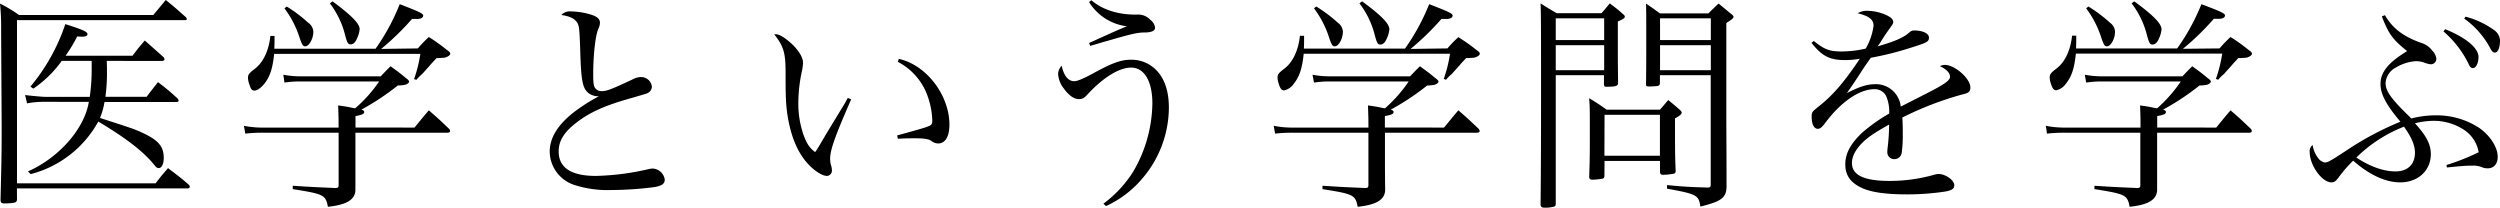
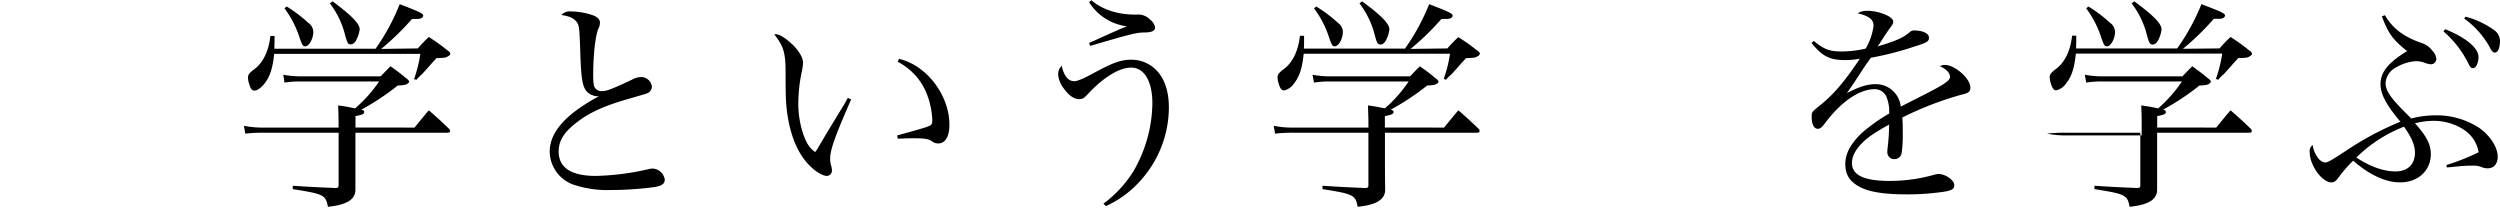
<svg xmlns="http://www.w3.org/2000/svg" viewBox="0 0 600 50">
  <g id="tx">
-     <path d="M4.08,47.75c0,.59-.21.81-.75.91a12.47,12.47,0,0,1-2.2.16c-.75,0-1-.16-1-.86.21-9,.27-10.79.27-17.67C.38,26,.38,26,.27,7.2A55.15,55.15,0,0,0,0,.86,32.54,32.54,0,0,1,4.56,3.6H36.79l3-3.6c2.26,1.83,2.58,2.15,4.84,4.14a1.12,1.12,0,0,1,.21.43c0,.16-.16.26-.38.26H4.08V44H37.33c1.34-1.72,1.56-2,3-3.65,2.31,1.77,2.69,2,5,4,.16.21.22.32.22.43a.45.45,0,0,1-.49.43h-41ZM25.62,14.61c.05,1.18.05,1.77.05,2.63a42,42,0,0,1-.37,6h9.88c1.13-1.5,1.61-2.09,2.74-3.54,2.26,1.77,2.58,2,4.62,3.87a.94.94,0,0,1,.32.59c0,.21-.21.32-.64.32H25.08A17.08,17.08,0,0,1,24,28.31c7.46,2.41,7.89,2.57,9.18,3.11,4.67,2,6.12,3.55,6.12,6.5,0,1.4-.48,2.42-1.18,2.42-.37,0-.64-.16-1-.65-2.74-3.38-6.82-6.5-13.53-10.52A25.9,25.9,0,0,1,7.36,41.79l-.65-.65c7.52-3.33,13.59-10.31,14.61-16.7H10.1a21.18,21.18,0,0,0-3.6.37l-.48-2c1.23.16,4.13.43,4.72.43h10.8A45.47,45.47,0,0,0,22,16.7C22,16,22,16,22,14.61H14.82A27.06,27.06,0,0,1,8,21.27l-.7-.48a46.38,46.38,0,0,0,8.38-15C19.93,7.14,21,7.63,21,8.22c0,.37-.54.59-1.34.59l-1.13-.06a36.69,36.69,0,0,1-2.79,4.62H31.8c1.39-1.82,1.61-2.09,2.95-3.65l4.51,4a1.54,1.54,0,0,1,.22.48c0,.27-.27.43-.65.43Z" />
    <path d="M99.48,30.62c1.56-1.88,1.72-2.15,3.44-4.14,2.31,2,2.68,2.36,4.88,4.46a.77.77,0,0,1,.22.54c0,.21-.22.37-.65.37H85.3v6.23c0,2.37,0,3.87,0,7.31.06,2.47-2,3.76-6.6,4.24-.54-2.85-1-3.06-8.44-4.24v-.81c4.08.27,4.94.32,10.15.54.7,0,.86-.11.86-.75V31.85h-18a36.93,36.93,0,0,0-4.4.22l-.33-1.88a22.26,22.26,0,0,0,4.62.43h18.1V29.7c0-1.07,0-1.39-.1-4.4,1.88.27,2.2.32,3.43.59l.65.11A33.61,33.61,0,0,0,91,19.55H72.14a24.09,24.09,0,0,0-3.87.27L68,17.94a22.61,22.61,0,0,0,4.14.38H91.37c1.13-1.19,1.29-1.35,2.36-2.42,1.83,1.34,2.1,1.5,3.71,2.85.53.37.75.64.75.85s-.38.6-1,.76a10.25,10.25,0,0,1-1.72.16,60.36,60.36,0,0,1-8.75,5.8c.48.11.69.32.69.54,0,.48-.43.69-2.09,1v2.74Zm.8-19a31.36,31.36,0,0,1,2.64-2.74A43.88,43.88,0,0,1,107.27,12c.59.38.8.65.8.91s-.48.7-1.29.92a19.45,19.45,0,0,1-2,.11c-.53.59-1.07,1.12-1.56,1.71l-1.88,2.1a10.83,10.83,0,0,0-1.39,1.4L99.37,19a31.89,31.89,0,0,0,1.51-6.07H65.8c-.38,3.55-1,5.48-2.42,7.25-.86,1-1.66,1.56-2.31,1.56s-.91-.43-1.23-1.5a5,5,0,0,1-.32-1.56c0-.75.21-1.08,1.61-2.15,2-1.5,3.38-4.3,3.76-7.9h1c0,1.62,0,1.94-.06,3.07H90.13A50.63,50.63,0,0,0,95.93,1c4.73,1.82,5.64,2.25,5.64,2.74s-.59.8-1.34.8c-.32,0-.86,0-1.34,0a62.51,62.51,0,0,1-7.41,7.2ZM68.81,1.56A34.66,34.66,0,0,1,74,5.48,2.76,2.76,0,0,1,75.2,7.63c0,1.61-1,3.49-1.93,3.49-.54,0-.7-.22-1.29-1.83A23.82,23.82,0,0,0,68.27,2Zm11-1.24C84.38,3.71,86.32,5.69,86.32,7a6.56,6.56,0,0,1-.65,2.25c-.37.92-.91,1.4-1.5,1.4s-.81-.22-1.34-2.2A20.6,20.6,0,0,0,79.17.81Z" />
    <path d="M137,2.74a17.37,17.37,0,0,1,4.78.75c1.56.48,2.21,1.08,2.21,2a3.58,3.58,0,0,1-.43,1.5c-.7,1.77-1.19,6.39-1.19,10.91,0,2,.11,2.79.49,3.27a1.91,1.91,0,0,0,1.61.7c1.13,0,2.26-.43,7.2-2.74a4.65,4.65,0,0,1,2.2-.64,2.61,2.61,0,0,1,2.58,2.25,1.77,1.77,0,0,1-1.18,1.67c-.38.16-1.19.37-3.55,1.07C145,25.35,141.38,27,138,29.7c-2.74,2.2-3.92,4.19-3.92,6.66,0,3.87,3,5.86,8.92,5.86a61.17,61.17,0,0,0,12.57-1.61,4.91,4.91,0,0,1,1.07-.16,3.09,3.09,0,0,1,2.9,2.63c0,1-.64,1.5-2.47,1.82a81.19,81.19,0,0,1-10.15.7,25.92,25.92,0,0,1-9.13-1.23,8.53,8.53,0,0,1-5.86-7.95c0-3.23,1.78-6.23,5.48-9.24a41.73,41.73,0,0,1,6.34-4.08,3.84,3.84,0,0,1-2.63-.86c-1.34-1.18-1.67-3.06-1.88-10.53-.16-4.57-.22-5.32-.65-6.18-.69-1.07-1.71-1.61-3.86-1.93A2.72,2.72,0,0,1,137,2.74Z" />
    <path d="M204.28,23.85c-4,9.13-5.05,12.19-5.05,14.29a6.07,6.07,0,0,0,.32,1.88,4.13,4.13,0,0,1,.11.85,1.27,1.27,0,0,1-1.18,1.35c-1.56,0-4.41-2.2-6.07-4.84-1.88-2.79-3.17-6.93-3.65-11.6-.17-2-.22-3.22-.22-8.32,0-4.89-.48-6.34-2.74-9.24h.43c.92,0,2.53,1.07,4.25,2.74,1.45,1.55,2.25,2.95,2.25,4.13a14.18,14.18,0,0,1-.32,2.21,37,37,0,0,0-.81,7.14,22.87,22.87,0,0,0,1.29,8.06c.81,2.09,1.4,3,2.74,4l.43-.59c.75-1.24,1.45-2.42,2.1-3.55,1.5-2.47,3-4.94,4.51-7.41l.8-1.45Zm11.44-9.72c6.61,1.45,12.14,8.7,12.14,15.79,0,2.84-1,4.51-2.69,4.51a2.62,2.62,0,0,1-1.61-.59c-.7-.48-1.77-.65-4-.65-1.18,0-2.09,0-4.08.11l-.16-.8c4.35-1.19,6.77-1.88,7.25-2.1,1-.37,1.18-.54,1.18-1.56a19.21,19.21,0,0,0-1.61-7,14.86,14.86,0,0,0-6.66-7Z" />
    <path d="M264.82,48.88A28.26,28.26,0,0,0,272,41.14a33.21,33.21,0,0,0,4.57-16.33c0-5.31-1.94-8.59-5.11-8.59-2.84,0-6.66,2.36-10.36,6.34-.92,1-1.29,1.23-2.15,1.23-1.18,0-2.47-.91-3.65-2.57a6.22,6.22,0,0,1-1.35-3.44,2.94,2.94,0,0,1,.86-2c.49,2.36,1.56,3.71,3,3.71.75,0,2.2-.59,4.94-2.1,4.46-2.41,6.39-3.06,8.81-3.06a8.33,8.33,0,0,1,5.21,1.83c2.47,2,3.76,5.26,3.76,9.67a26.31,26.31,0,0,1-6.66,17.34,24.83,24.83,0,0,1-8.44,6.29ZM261.92.05c2.74,2.37,6.76,3.6,11.28,3.44a3.94,3.94,0,0,1,2.9,1.29,2.78,2.78,0,0,1,1.12,1.83c0,.75-.75,1.12-2.2,1.18-2.2,0-3.11.21-13.37,3.22l-.27-.7c6.66-3,7.25-3.27,9.08-4a12.5,12.5,0,0,1-9.08-5.8Z" />
    <path d="M346.57,30.62c1.56-1.88,1.72-2.15,3.44-4.14,2.31,2,2.68,2.36,4.89,4.46a.76.76,0,0,1,.21.54c0,.21-.21.37-.64.37H332.39v6.23c0,2.37,0,3.87.05,7.31.06,2.47-2,3.76-6.6,4.24-.54-2.85-1-3.06-8.44-4.24v-.81c4.09.27,5,.32,10.16.54.69,0,.86-.11.86-.75V31.85h-18a36.93,36.93,0,0,0-4.4.22l-.33-1.88a22.26,22.26,0,0,0,4.62.43h18.11V29.7c0-1.07,0-1.39-.11-4.4,1.88.27,2.2.32,3.44.59l.64.11a33.27,33.27,0,0,0,5.69-6.45H319.23a24.09,24.09,0,0,0-3.87.27L315,17.94a22.68,22.68,0,0,0,4.14.38h19.28c1.13-1.19,1.29-1.35,2.36-2.42,1.83,1.34,2.1,1.5,3.71,2.85.54.37.75.64.75.85s-.37.6-1,.76a10,10,0,0,1-1.72.16,59.81,59.81,0,0,1-8.75,5.8c.48.11.69.32.69.54,0,.48-.43.69-2.09,1v2.74Zm.81-19A29.89,29.89,0,0,1,350,8.92,43.88,43.88,0,0,1,354.36,12c.59.38.8.65.8.91s-.48.7-1.29.92a19.45,19.45,0,0,1-2,.11c-.53.59-1.07,1.12-1.55,1.71l-1.88,2.1a10.27,10.27,0,0,0-1.4,1.4l-.54-.22A31.13,31.13,0,0,0,348,12.89H312.89c-.37,3.55-1,5.48-2.41,7.25a3.8,3.8,0,0,1-2.31,1.56c-.54,0-.92-.43-1.24-1.5a5.25,5.25,0,0,1-.32-1.56c0-.75.21-1.08,1.61-2.15,2-1.5,3.38-4.3,3.76-7.9h1c0,1.62,0,1.94-.05,3.07h24.27A51.12,51.12,0,0,0,343,1c4.72,1.82,5.63,2.25,5.63,2.74s-.59.8-1.34.8c-.32,0-.86,0-1.34,0a62.51,62.51,0,0,1-7.41,7.2ZM315.9,1.56a34.66,34.66,0,0,1,5.21,3.92,2.76,2.76,0,0,1,1.18,2.15c0,1.61-1,3.49-1.93,3.49-.54,0-.7-.22-1.29-1.83A23.61,23.61,0,0,0,315.36,2Zm11-1.24c4.62,3.39,6.55,5.37,6.55,6.72a6.73,6.73,0,0,1-.64,2.25c-.38.92-.92,1.4-1.51,1.4s-.8-.22-1.34-2.2A20.74,20.74,0,0,0,326.27.81Z" />
-     <path d="M373.38,18.05V48.88c0,.43-.06.54-.38.7a7.93,7.93,0,0,1-2.26.26c-.69,0-.91-.16-1-.64.05-4.78.11-12.3.11-26.59s0-19.07-.11-21.8c1.82,1.18,2.15,1.34,3.87,2.36h10.74c1-1.13,1.12-1.29,2-2.36,1.45,1.12,1.72,1.28,3.06,2.47.38.32.54.48.54.69,0,.38-.33.6-1.67,1.19v9l.06,5.85c-.06.65-.65.81-2.8.81-.43,0-.53-.11-.59-.54V18.05ZM385,4.4H373.38V9.61H385Zm0,6.45H373.38v6H385Zm.06,31.42c-.06.48-.22.59-.7.65a18.79,18.79,0,0,1-2.1.21c-.59,0-.8-.16-.86-.59.16-4.14.16-6.18.16-11.23s0-5.47-.16-7.73a49,49,0,0,1,4.19,2.74h12.79c.69-.75,1.34-1.56,2-2.31,1.29,1.07,1.51,1.23,2.74,2.31.33.32.49.54.49.7,0,.37-.38.7-1.61,1.39,0,8,0,8.6.16,12.73-.06.38-.22.54-.7.59a14.92,14.92,0,0,1-2.26.22c-.59,0-.75-.16-.8-.7V38.62H385.09Zm0-4.89h13.32V27.55H385.09Zm13.32-19.33V20c-.06.43-.22.59-.7.65s-1.18.1-1.88.1-.75-.1-.75-.59c.05-4.78.05-5.32.05-8.59V6c0-2.31,0-3.17-.05-5.15,1.61,1.12,1.77,1.23,3.33,2.36h11.65c.7-.75,1.67-1.61,2.42-2.36,1,.8,2,1.66,3,2.47.43.32.59.53.59.69,0,.38-.22.54-1.72,1.51V29.7c.05,8.38.05,11.6.05,14.88,0,2.85-1.07,3.71-6.28,5-.38-2.74-.86-3-8-4.3v-.86c4.41.43,6,.48,9.67.59.7,0,.81-.11.81-.8V18.05ZM410.6,4.4H398.41V9.61H410.6Zm0,6.45H398.41v6H410.6Z" />
    <path d="M435.31,9.83c2.58,2.09,3.81,2.52,6.71,2.52a25.71,25.71,0,0,0,5.75-.69,14.55,14.55,0,0,0,1.88-5.48c0-1.45-1-2.31-3.81-3a4.32,4.32,0,0,1,2.36-.59,11.41,11.41,0,0,1,4.24.91c1.29.54,1.94,1.13,1.94,1.77,0,.38-.22.7-.86,1.56-.91,1.29-1.08,1.51-2.42,3.65l-.48.65c4.3-1.24,6.34-2.15,7.73-3.44a1.53,1.53,0,0,1,1-.38c2.1,0,3.6.7,3.6,1.72s-.59,1.24-4.19,2.37A74,74,0,0,1,449,13.86c-.91,1.29-1.5,2.09-2.84,4.19-1.61,2.47-1.94,2.9-2.9,4.29,3-1.55,4.88-2.14,6.92-2.14a6,6,0,0,1,6,5.37,10.87,10.87,0,0,0,1.08-.54l4.13-2.1c5.32-2.68,6.61-3.59,6.61-4.51s-.92-1.88-2.42-2.52a2.3,2.3,0,0,1,1.18-.32c2.42,0,6.13,3.27,6.13,5.42,0,1-.43,1.34-1.94,1.67a78.68,78.68,0,0,0-14.39,5.53c.1,1.56.1,2.2.1,3.6a31.47,31.47,0,0,1-.26,4.94,1.74,1.74,0,0,1-1.72,1.45,1.63,1.63,0,0,1-1.72-1.56,7.06,7.06,0,0,1,.05-1,50,50,0,0,0,.38-5.74c-3.44,1.93-5.05,3-6.45,4.4-1.66,1.67-2.47,3.28-2.47,4.84,0,2.9,2.9,4.29,9,4.29a39,39,0,0,0,10.8-1.5,3.8,3.8,0,0,1,1-.16c1.66,0,3.76,1.5,3.76,2.68,0,1-.75,1.4-3.55,1.72a60.75,60.75,0,0,1-7.73.49c-5.37,0-8.92-.54-11.17-1.67-2.58-1.29-3.71-3-3.71-5.59s1.34-5,4.08-7.57a40.42,40.42,0,0,1,6.45-4.56,9.25,9.25,0,0,0-.75-4.25,3.08,3.08,0,0,0-2.74-1.61c-3.55,0-7.85,2.85-11.66,7.84-1,1.35-1.4,1.67-2,1.67-.86,0-1.45-1.08-1.45-2.85,0-1.13.06-1.18,1.56-2.42,3.44-2.68,6.12-5.74,10-11.54a20.16,20.16,0,0,1-3.54.32c-3.76,0-5.59-1-8.06-4.14Z" />
-     <path d="M531.89,30.62c1.56-1.88,1.72-2.15,3.44-4.14,2.31,2,2.68,2.36,4.89,4.46a.76.76,0,0,1,.21.54c0,.21-.21.37-.64.37H517.71v6.23c0,2.37,0,3.87,0,7.31.06,2.47-2,3.76-6.6,4.24-.54-2.85-1-3.06-8.44-4.24v-.81c4.09.27,4.95.32,10.16.54.69,0,.85-.11.85-.75V31.85h-18a36.93,36.93,0,0,0-4.4.22L491,30.19a22.26,22.26,0,0,0,4.62.43h18.1V29.7c0-1.07,0-1.39-.1-4.4,1.88.27,2.2.32,3.43.59l.65.11a33.61,33.61,0,0,0,5.69-6.45H504.55a24.09,24.09,0,0,0-3.87.27l-.32-1.88a22.61,22.61,0,0,0,4.14.38h19.28c1.13-1.19,1.29-1.35,2.36-2.42,1.83,1.34,2.1,1.5,3.71,2.85.54.37.75.64.75.85s-.38.6-1,.76a10,10,0,0,1-1.72.16,59.81,59.81,0,0,1-8.75,5.8c.48.11.69.32.69.54,0,.48-.43.69-2.09,1v2.74Zm.8-19a31.36,31.36,0,0,1,2.64-2.74A43.88,43.88,0,0,1,539.68,12c.59.38.8.65.8.91s-.48.7-1.29.92a19.45,19.45,0,0,1-2,.11c-.53.59-1.07,1.12-1.55,1.71l-1.88,2.1a10.27,10.27,0,0,0-1.4,1.4l-.54-.22a31.89,31.89,0,0,0,1.51-6.07H498.21c-.37,3.55-1,5.48-2.41,7.25a3.8,3.8,0,0,1-2.31,1.56c-.54,0-.92-.43-1.24-1.5a5.25,5.25,0,0,1-.32-1.56c0-.75.21-1.08,1.61-2.15,2-1.5,3.38-4.3,3.76-7.9h1c0,1.62,0,1.94-.05,3.07h24.27A50.63,50.63,0,0,0,528.34,1C533.07,2.79,534,3.22,534,3.71s-.59.8-1.34.8c-.32,0-.86,0-1.34,0a62.51,62.51,0,0,1-7.41,7.2ZM501.22,1.56a34.66,34.66,0,0,1,5.21,3.92,2.76,2.76,0,0,1,1.18,2.15c0,1.61-1,3.49-1.93,3.49-.54,0-.7-.22-1.29-1.83A23.82,23.82,0,0,0,500.68,2Zm11-1.24c4.62,3.39,6.55,5.37,6.55,6.72a6.73,6.73,0,0,1-.64,2.25c-.38.92-.92,1.4-1.51,1.4s-.8-.22-1.34-2.2A20.74,20.74,0,0,0,511.59.81Z" />
+     <path d="M531.89,30.62c1.56-1.88,1.72-2.15,3.44-4.14,2.31,2,2.68,2.36,4.89,4.46a.76.76,0,0,1,.21.54c0,.21-.21.37-.64.37H517.71v6.23c0,2.37,0,3.87,0,7.31.06,2.47-2,3.76-6.6,4.24-.54-2.85-1-3.06-8.44-4.24v-.81c4.09.27,4.95.32,10.16.54.69,0,.85-.11.85-.75V31.85h-18a36.93,36.93,0,0,0-4.4.22a22.26,22.26,0,0,0,4.62.43h18.1V29.7c0-1.07,0-1.39-.1-4.4,1.88.27,2.2.32,3.43.59l.65.11a33.61,33.61,0,0,0,5.69-6.45H504.55a24.09,24.09,0,0,0-3.87.27l-.32-1.88a22.61,22.61,0,0,0,4.14.38h19.28c1.13-1.19,1.29-1.35,2.36-2.42,1.83,1.34,2.1,1.5,3.71,2.85.54.37.75.64.75.85s-.38.6-1,.76a10,10,0,0,1-1.72.16,59.81,59.81,0,0,1-8.75,5.8c.48.11.69.32.69.54,0,.48-.43.69-2.09,1v2.74Zm.8-19a31.36,31.36,0,0,1,2.64-2.74A43.88,43.88,0,0,1,539.68,12c.59.38.8.65.8.91s-.48.7-1.29.92a19.45,19.45,0,0,1-2,.11c-.53.59-1.07,1.12-1.55,1.71l-1.88,2.1a10.27,10.27,0,0,0-1.4,1.4l-.54-.22a31.89,31.89,0,0,0,1.51-6.07H498.21c-.37,3.55-1,5.48-2.41,7.25a3.8,3.8,0,0,1-2.31,1.56c-.54,0-.92-.43-1.24-1.5a5.25,5.25,0,0,1-.32-1.56c0-.75.21-1.08,1.61-2.15,2-1.5,3.38-4.3,3.76-7.9h1c0,1.62,0,1.94-.05,3.07h24.27A50.63,50.63,0,0,0,528.34,1C533.07,2.79,534,3.22,534,3.71s-.59.8-1.34.8c-.32,0-.86,0-1.34,0a62.51,62.51,0,0,1-7.41,7.2ZM501.22,1.56a34.66,34.66,0,0,1,5.21,3.92,2.76,2.76,0,0,1,1.18,2.15c0,1.61-1,3.49-1.93,3.49-.54,0-.7-.22-1.29-1.83A23.82,23.82,0,0,0,500.68,2Zm11-1.24c4.62,3.39,6.55,5.37,6.55,6.72a6.73,6.73,0,0,1-.64,2.25c-.38.92-.92,1.4-1.51,1.4s-.8-.22-1.34-2.2A20.74,20.74,0,0,0,511.59.81Z" />
    <path d="M572.39,3.65c1.83,3.17,4.46,5.16,8.76,6.66a5,5,0,0,1,2.58,1.83,3.24,3.24,0,0,1,1,2,1.32,1.32,0,0,1-1.34,1.29,6.09,6.09,0,0,1-1.77-.48,6.7,6.7,0,0,0-1.72-.27,10.53,10.53,0,0,0-4.84,1.5,4.53,4.53,0,0,0-2.52,3.71c0,2,1.29,3.81,6.18,8.54a23.57,23.57,0,0,1,5.74-.75,18.69,18.69,0,0,1,10.53,3c2.63,1.83,4.46,4.67,4.46,6.93,0,1.72-.91,2.79-2.42,2.79a3.63,3.63,0,0,1-1.5-.32,5.27,5.27,0,0,0-2.2-.32c-1.13,0-1.72,0-4.89.32l-1.18.11-.11-.59a51.18,51.18,0,0,0,7.73-3.07,8.09,8.09,0,0,0-3.59-5.42A13.26,13.26,0,0,0,583.89,29a18.72,18.72,0,0,0-4.3.59c2.74,3,3.81,5.05,3.81,7.41,0,3.92-3.06,6.77-7.35,6.77-3.55,0-7.42-1.82-11.29-5.21a32.25,32.25,0,0,0-3.22,3.65c-.91,1.29-1.29,1.56-2,1.56-2.25,0-5.21-4.08-5.21-7.25a1.85,1.85,0,0,1,.7-1.72,6.72,6.72,0,0,0,1.35,3.17A2.47,2.47,0,0,0,558,39c.64,0,1.39-.42,5-2.79a72.59,72.59,0,0,1,13.1-7c-3.38-4-4.78-6.61-4.78-9,0-2.9,1.83-5.16,6.39-7.95-3.49-2.8-4.45-4.14-6.07-8.33Zm-6.87,34.16c3.27,2.15,6.5,3.33,9.4,3.33s4.67-1.66,4.67-4.51c0-1.77-.81-3.65-2.63-6.23A33.79,33.79,0,0,0,565.52,37.81ZM586.84,7c4.94,2,8,4.51,8,6.66,0,1.45-.59,2.69-1.34,2.69-.43,0-.75-.32-1.07-1.08a24.41,24.41,0,0,0-6-7.73Zm4.89-3a20.57,20.57,0,0,1,6.71,3.12A3.25,3.25,0,0,1,600,9.72c0,1.72-.48,2.9-1.24,2.9-.43,0-.8-.37-1.23-1.29a20.68,20.68,0,0,0-6.12-6.87Z" />
  </g>
</svg>